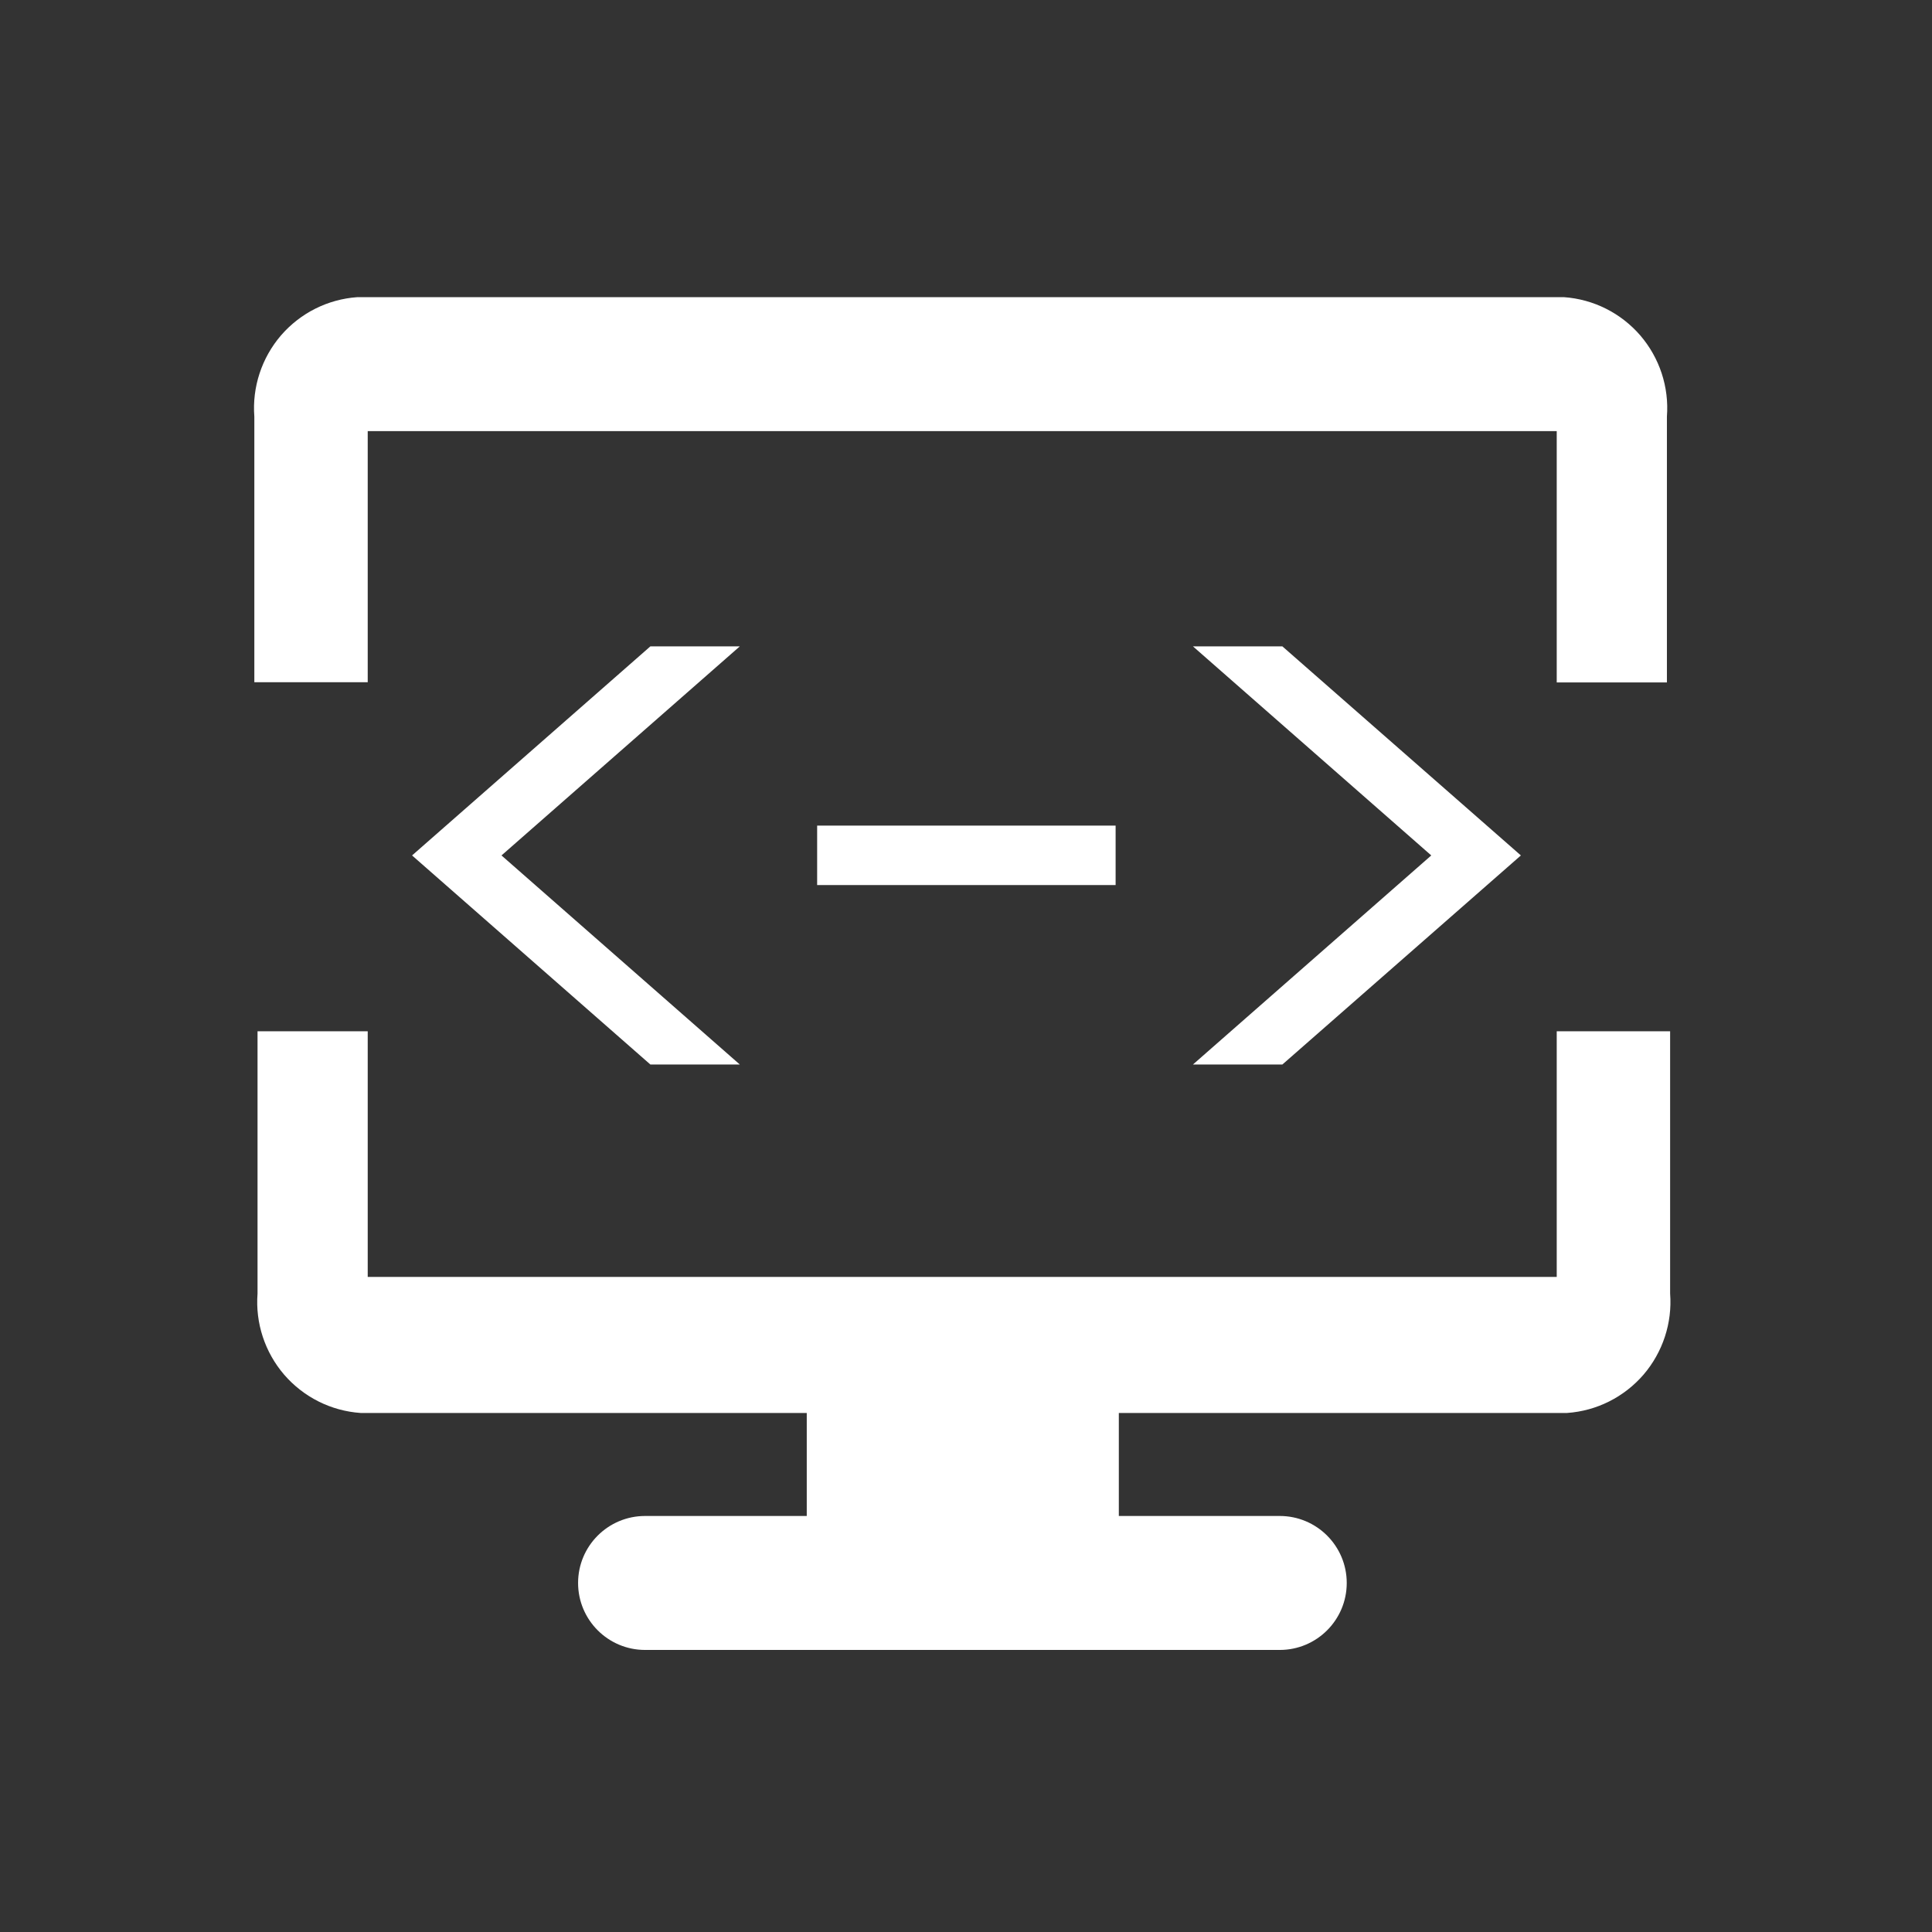
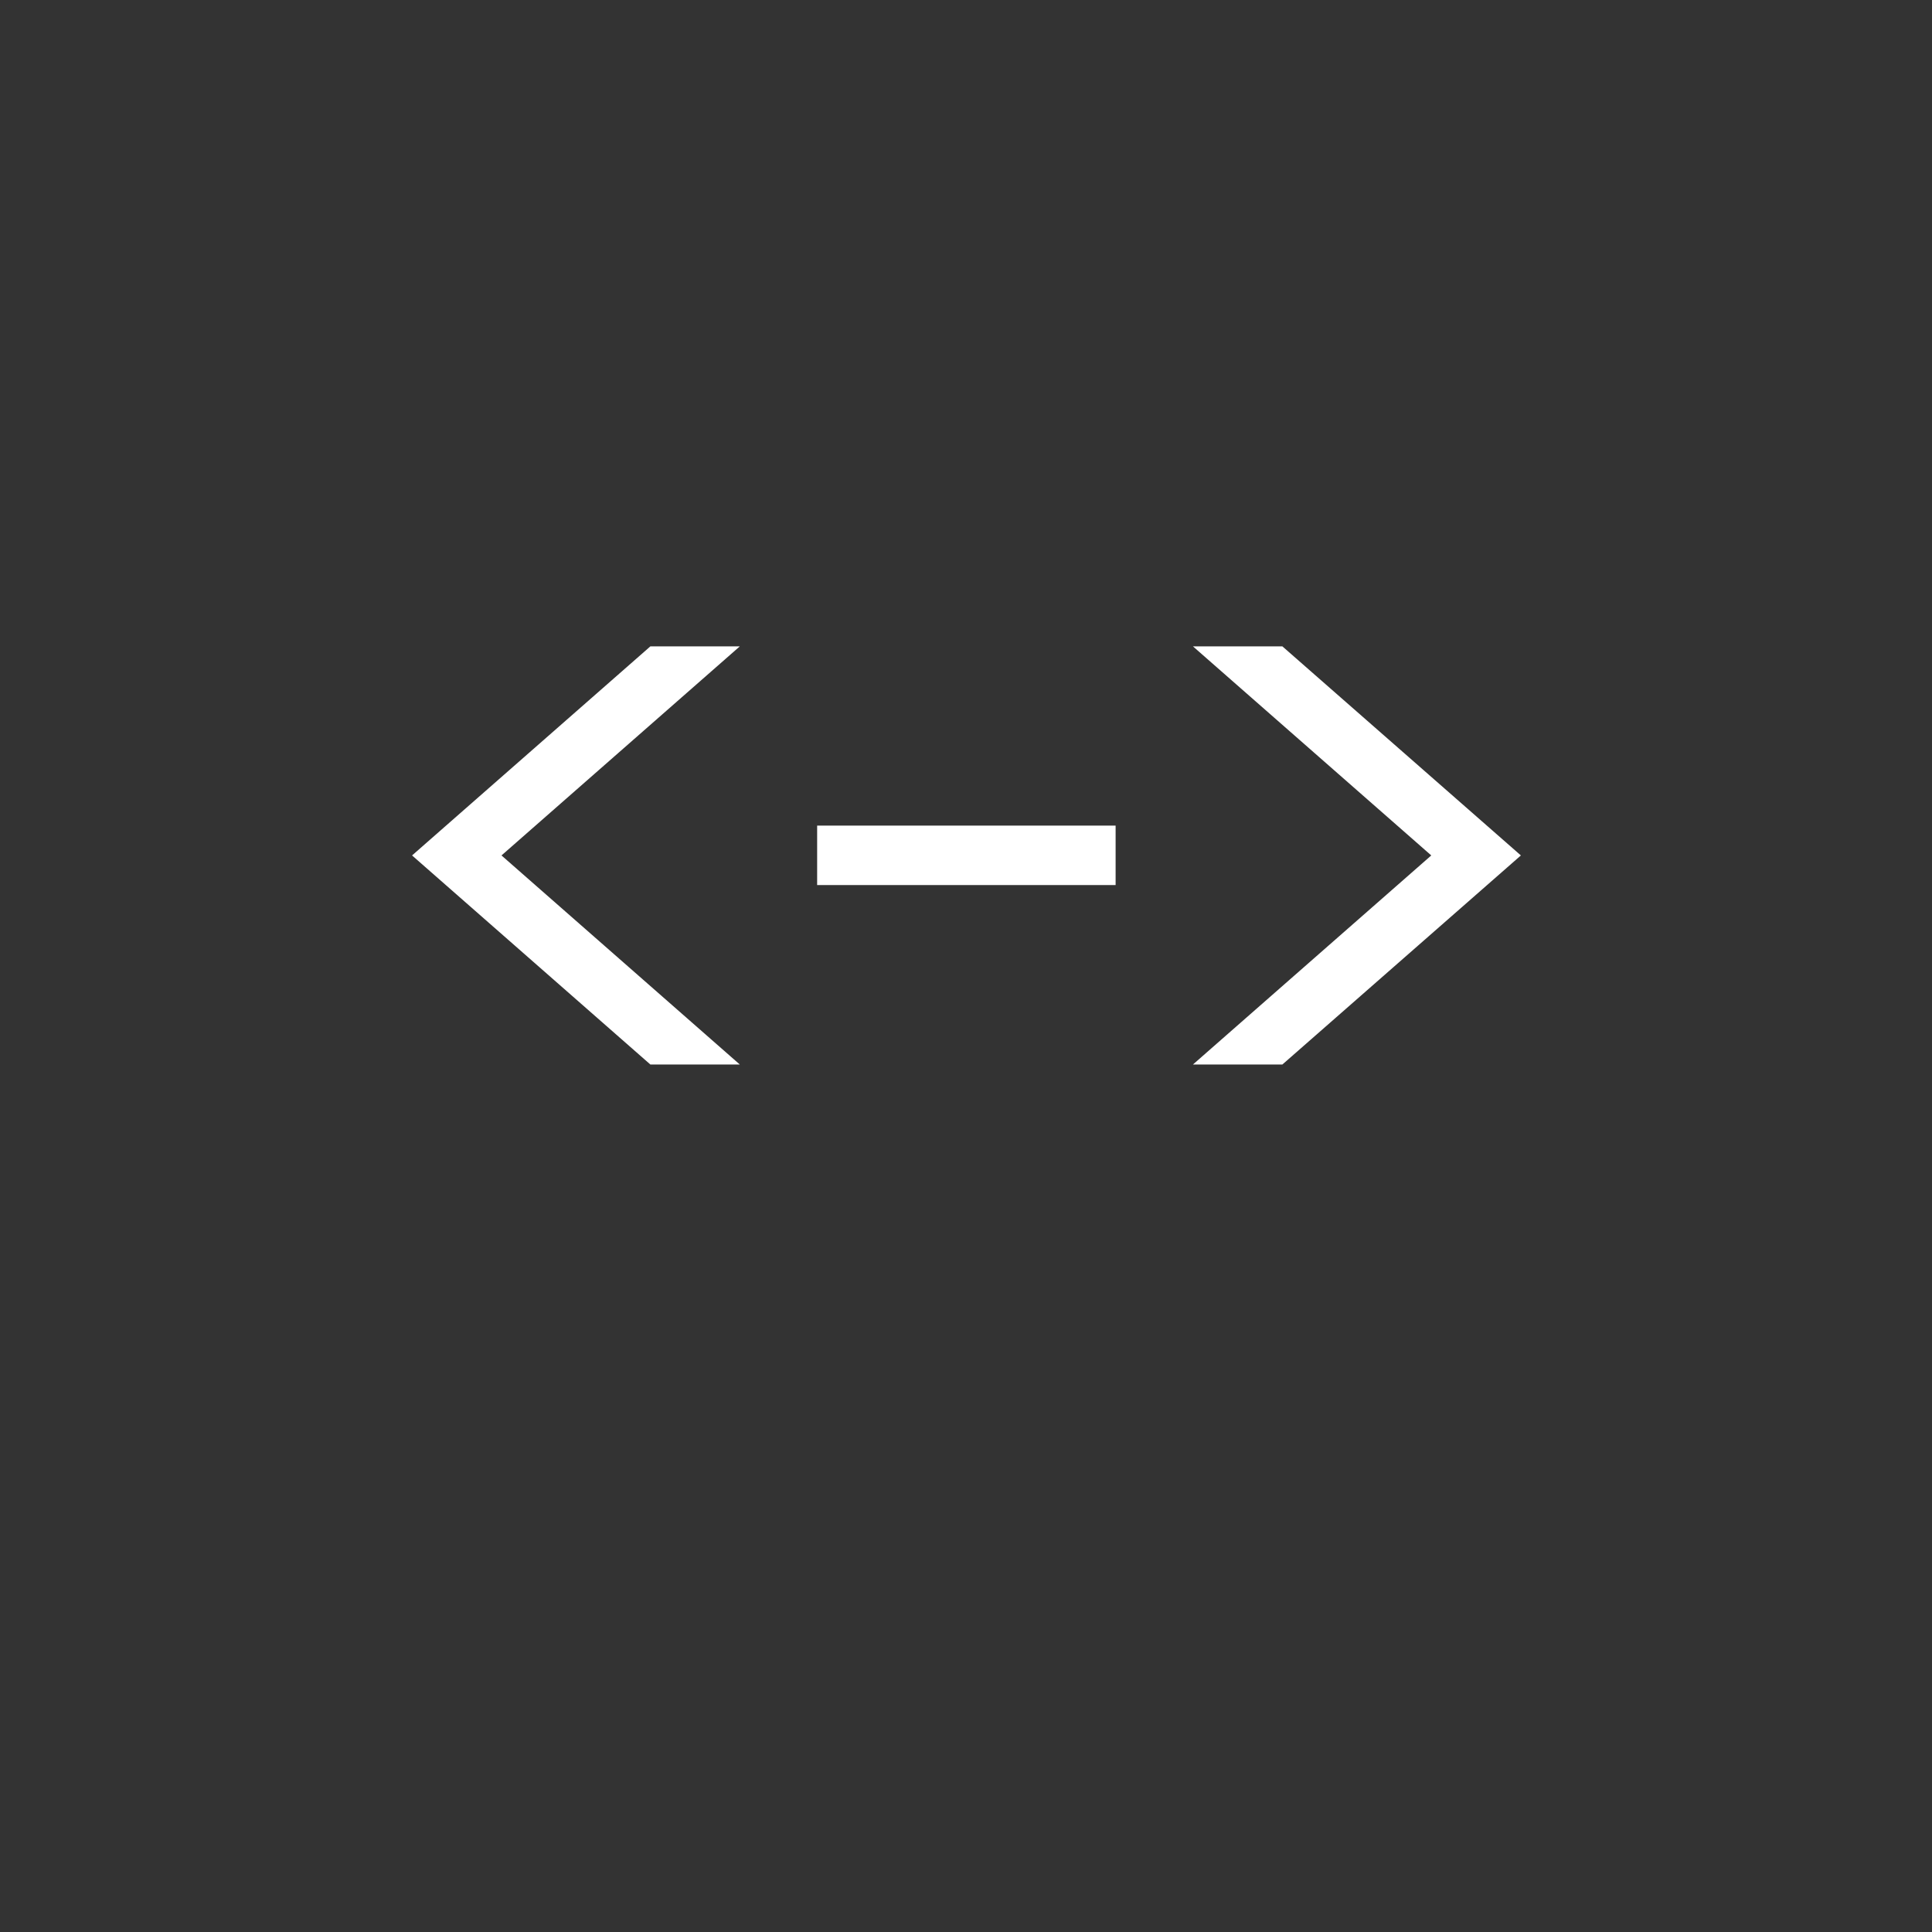
<svg xmlns="http://www.w3.org/2000/svg" t="1694332632232" class="icon" viewBox="0 0 1024 1024" version="1.1" p-id="34759" width="100" height="100">
  <rect x="0" y="0" width="1024" height="1024" fill="#333333" stroke="none" />
  <path d="M218.4 453.4l126.3-110.8h47.4L265.8 453.4l126.3 110.8h-47.4L218.4 453.4zM433.1 469.1v-31.5h158.2v31.5H433.1zM806.1 453.4L679.7 564.2h-47.4l126.3-110.8-126.3-110.8h47.4l126.4 110.8z" fill="#ffffff" p-id="34760" />
-   <path d="M194.9 228.5h630.2v133.2h58.4V220.8c1.2-15.7-3.9-31.1-14.1-43-10.3-11.9-24.8-19.2-40.5-20.3H189.4c-15.7 1.1-30.2 8.4-40.5 20.3-10.2 11.9-15.3 27.4-14.1 43v140.8h60.1V228.5z m630.2 448.3H194.9V546.6h-58.4v139c-1.2 15.7 3.9 31.1 14.1 43 10.3 11.9 24.8 19.2 40.5 20.3h236.5v54.6h-85.7c-19.6 0-35.5 15.9-35.5 35.5s15.9 35.5 35.5 35.5h336.4c19.6 0 35.5-15.9 35.5-35.5s-15.9-35.5-35.5-35.5H593v-54.6h237.6c15.7-1.1 30.2-8.4 40.5-20.3 10.2-11.9 15.3-27.4 14.1-43v-139h-60.1v130.2z" fill="#ffffff" p-id="34761" />
</svg>